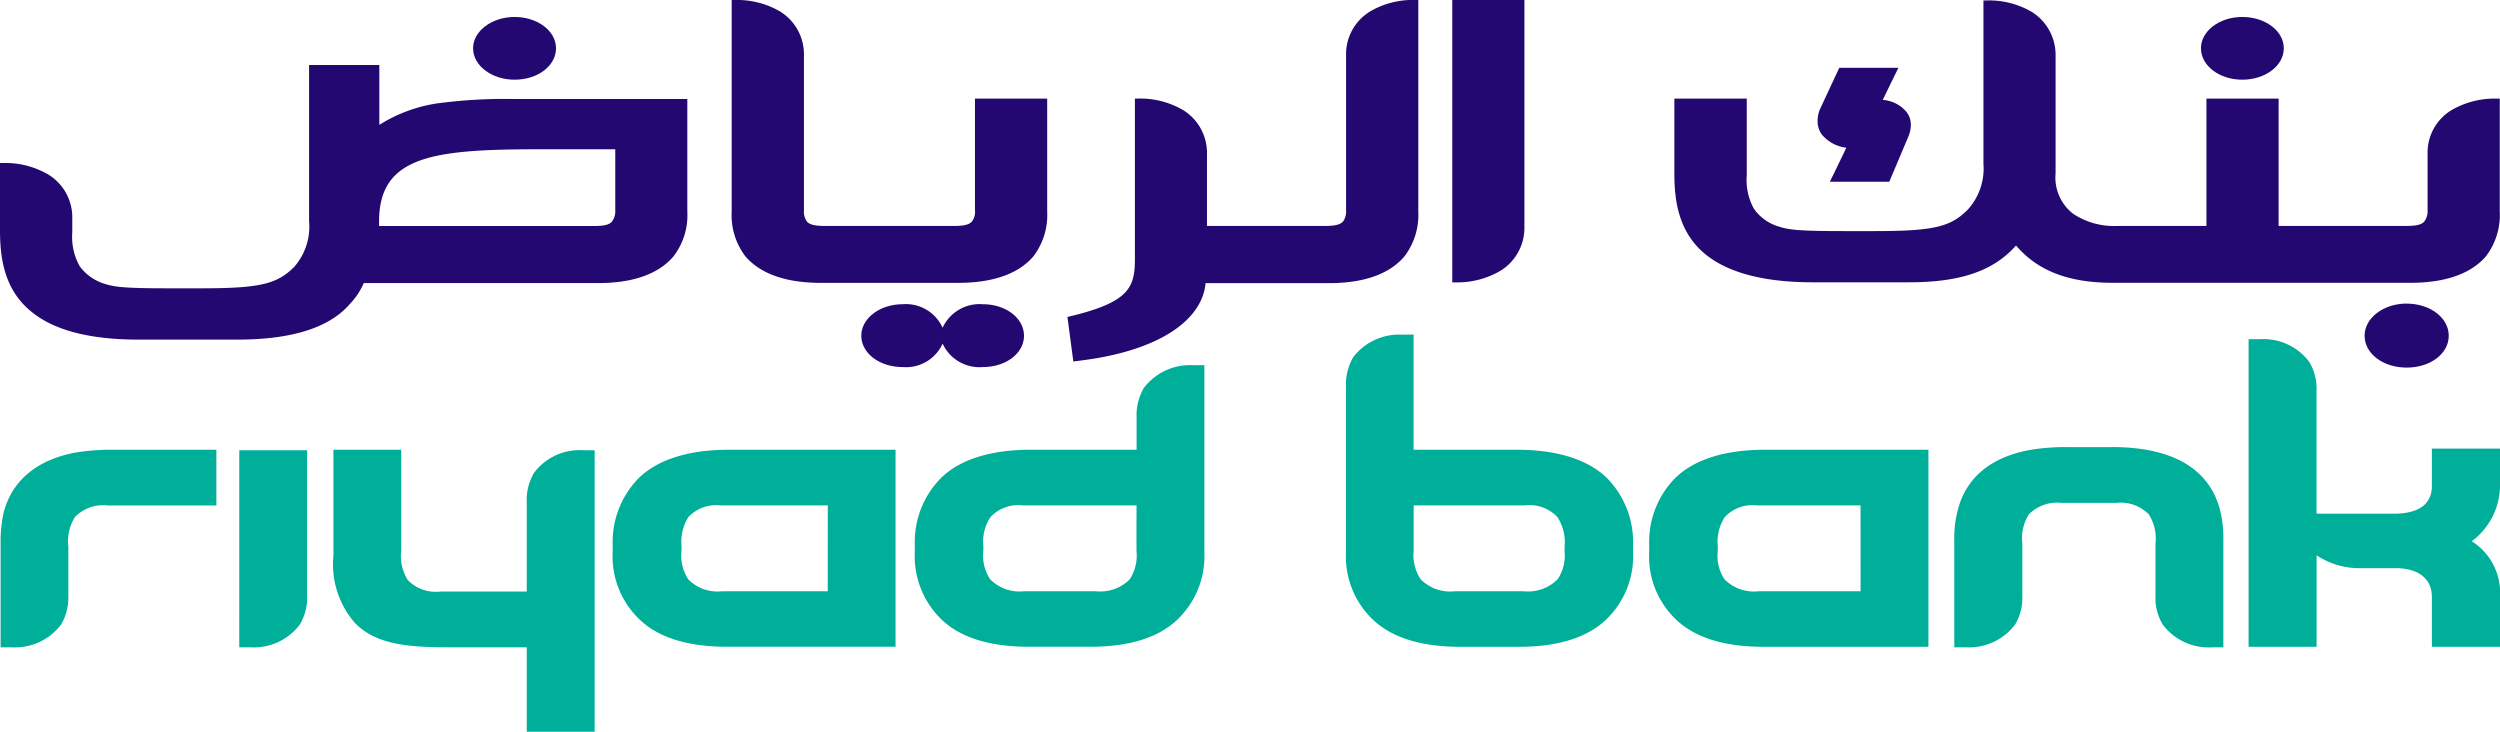
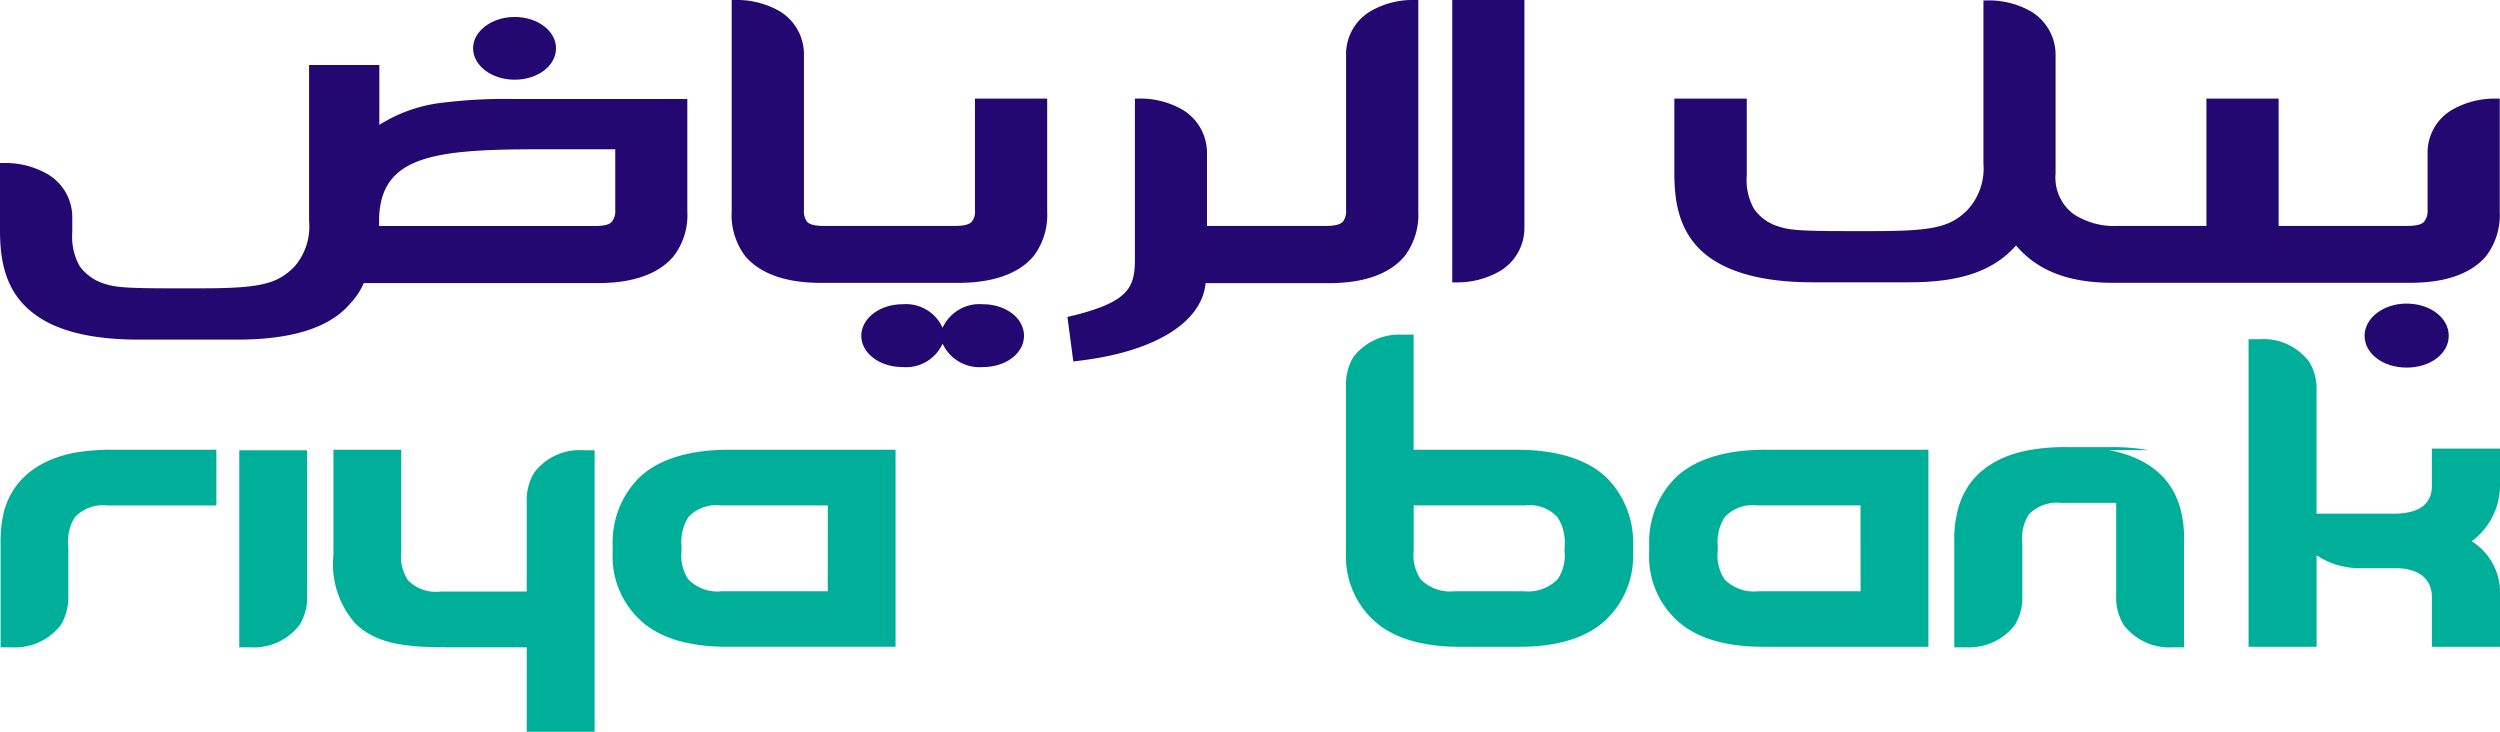
<svg xmlns="http://www.w3.org/2000/svg" width="185.04" height="54.158" viewBox="0 0 185.04 54.158">
  <g id="RB" transform="translate(92.52 27.079)">
    <g id="Group_3" data-name="Group 3" transform="translate(-92.52 -27.079)">
      <path id="Path_20" data-name="Path 20" d="M5.563,33.718c-2.286.427-4.533,1.654-5.272,4.36a9.568,9.568,0,0,0-.246,2.365v7.688H.882a4.289,4.289,0,0,0,3.632-1.675A3.956,3.956,0,0,0,5.057,44.3v-3.64a3.314,3.314,0,0,1,.489-2.17,2.894,2.894,0,0,1,2.42-.862h8.049V33.506H8.474a16.338,16.338,0,0,0-2.911.212" transform="translate(0 -0.217)" fill="#00af9a" />
-       <path id="Path_21" data-name="Path 21" d="M159.952,33.531a14.817,14.817,0,0,0-2.878-.22h-3.051a15.093,15.093,0,0,0-2.884.22c-2.306.428-4.534,1.63-5.269,4.364a8.316,8.316,0,0,0-.277,2.342v7.89h.863a4.277,4.277,0,0,0,3.633-1.674,3.88,3.88,0,0,0,.54-2.157V40.459a3.325,3.325,0,0,1,.481-2.167,2.912,2.912,0,0,1,2.415-.854h4.052a2.906,2.906,0,0,1,2.418.854,3.321,3.321,0,0,1,.49,2.167V44.3a3.816,3.816,0,0,0,.547,2.157,4.25,4.25,0,0,0,3.623,1.674h.853v-7.89a8.536,8.536,0,0,0-.263-2.342c-.73-2.734-2.966-3.936-5.293-4.364" transform="translate(-0.945 -0.216)" fill="#00af9a" />
+       <path id="Path_21" data-name="Path 21" d="M159.952,33.531a14.817,14.817,0,0,0-2.878-.22h-3.051a15.093,15.093,0,0,0-2.884.22c-2.306.428-4.534,1.63-5.269,4.364a8.316,8.316,0,0,0-.277,2.342v7.89h.863a4.277,4.277,0,0,0,3.633-1.674,3.88,3.88,0,0,0,.54-2.157V40.459a3.325,3.325,0,0,1,.481-2.167,2.912,2.912,0,0,1,2.415-.854h4.052V44.3a3.816,3.816,0,0,0,.547,2.157,4.25,4.25,0,0,0,3.623,1.674h.853v-7.89a8.536,8.536,0,0,0-.263-2.342c-.73-2.734-2.966-3.936-5.293-4.364" transform="translate(-0.945 -0.216)" fill="#00af9a" />
      <path id="Path_22" data-name="Path 22" d="M17.825,48.13h.836A4.262,4.262,0,0,0,22.3,46.455a3.877,3.877,0,0,0,.546-2.156V33.543h-5.02Z" transform="translate(-0.116 -0.218)" fill="#00af9a" />
      <path id="Path_23" data-name="Path 23" d="M39.69,35.211a3.931,3.931,0,0,0-.541,2.149V44H32.764a2.874,2.874,0,0,1-2.421-.851,3.31,3.31,0,0,1-.484-2.17V33.506H24.84v7.827a6.607,6.607,0,0,0,1.586,4.989c1.474,1.5,3.6,1.806,6.833,1.806h5.89v6.247h5.024V33.542H43.33a4.213,4.213,0,0,0-3.64,1.669" transform="translate(-0.161 -0.217)" fill="#00af9a" />
      <path id="Path_24" data-name="Path 24" d="M186.127,36.149V33.367h-5.043v2.782c0,1.118-.7,2.036-2.825,2.036h-5.711V29.092A3.845,3.845,0,0,0,172,26.936a4.245,4.245,0,0,0-3.633-1.667h-.849V48.038h5.035V41.265a5.714,5.714,0,0,0,3.169.953h2.663c1.971,0,2.7,1.007,2.7,2.121v3.7h5.043V44.3a4.5,4.5,0,0,0-2.092-4.077,5.16,5.16,0,0,0,2.092-4.075" transform="translate(-1.087 -0.164)" fill="#00af9a" />
      <path id="Path_25" data-name="Path 25" d="M54.2,33.506c-2.738,0-5.146.638-6.65,2.12A6.753,6.753,0,0,0,45.643,40.5v.6a6.431,6.431,0,0,0,1.9,4.879c1.486,1.5,3.823,2.109,6.566,2.109H66.581V33.506H54.2Zm7.363,10.475h-7.84a3.026,3.026,0,0,1-2.482-.882,3.173,3.173,0,0,1-.5-2.119v-.323a3.442,3.442,0,0,1,.5-2.162,2.824,2.824,0,0,1,2.4-.869h7.926Z" transform="translate(-0.296 -0.217)" fill="#00af9a" />
      <path id="Path_26" data-name="Path 26" d="M131.41,33.506c-2.748,0-5.154.638-6.647,2.12a6.726,6.726,0,0,0-1.9,4.876v.6a6.419,6.419,0,0,0,1.893,4.879c1.5,1.5,3.816,2.109,6.575,2.109h12.2V33.506H131.41Zm7.1,10.475H130.94a3.057,3.057,0,0,1-2.5-.882,3.163,3.163,0,0,1-.5-2.119v-.323a3.349,3.349,0,0,1,.514-2.162,2.787,2.787,0,0,1,2.388-.869h7.664Z" transform="translate(-0.797 -0.217)" fill="#00af9a" />
-       <path id="Path_27" data-name="Path 27" d="M85.108,28.888a3.979,3.979,0,0,0-.54,2.145v2.432H76.7c-2.732,0-5.153.638-6.637,2.12a6.729,6.729,0,0,0-1.911,4.876v.6a6.508,6.508,0,0,0,1.886,4.878c1.492,1.5,3.815,2.109,6.557,2.109h4.534c2.742,0,5.066-.607,6.557-2.109a6.491,6.491,0,0,0,1.9-4.878V27.206h-.85a4.307,4.307,0,0,0-3.63,1.682m-.546,10.07v1.98a3.254,3.254,0,0,1-.5,2.119,3.072,3.072,0,0,1-2.51.882H76.234a3.049,3.049,0,0,1-2.5-.882,3.14,3.14,0,0,1-.508-2.119v-.323a3.322,3.322,0,0,1,.523-2.162,2.822,2.822,0,0,1,2.4-.869h8.415Z" transform="translate(-0.442 -0.177)" fill="#00af9a" />
      <path id="Path_28" data-name="Path 28" d="M112.98,33.45h-7.7V24.923l-.837.012a4.263,4.263,0,0,0-3.63,1.664,4,4,0,0,0-.538,2.161V41.048a6.441,6.441,0,0,0,1.892,4.879c1.5,1.5,3.827,2.109,6.55,2.109h4.368c2.712,0,5.046-.608,6.541-2.109a6.509,6.509,0,0,0,1.9-4.879v-.6a6.767,6.767,0,0,0-1.906-4.876c-1.5-1.482-3.913-2.12-6.643-2.12m3.473,7.473a3.168,3.168,0,0,1-.513,2.119,3.1,3.1,0,0,1-2.5.882H108.3a3.06,3.06,0,0,1-2.493-.882,3.21,3.21,0,0,1-.521-2.119V37.569h8.24a2.812,2.812,0,0,1,2.4.869,3.4,3.4,0,0,1,.533,2.162Z" transform="translate(-0.651 -0.162)" fill="#00af9a" />
      <path id="Path_29" data-name="Path 29" d="M38.321,5.907c1.711,0,3.062-1.028,3.062-2.327s-1.388-2.317-3.062-2.317S35.244,2.3,35.244,3.58s1.371,2.327,3.077,2.327" transform="translate(-0.229 -0.008)" fill="#230871" />
-       <path id="Path_30" data-name="Path 30" d="M167.028,5.907c1.7,0,3.074-1.028,3.074-2.327s-1.391-2.317-3.074-2.317S163.97,2.3,163.97,3.58s1.343,2.327,3.058,2.327" transform="translate(-1.064 -0.008)" fill="#230871" />
      <path id="Path_31" data-name="Path 31" d="M73.158,22.665a3.009,3.009,0,0,0-2.974,1.743,2.972,2.972,0,0,0-2.951-1.743c-1.7,0-3.065,1.046-3.065,2.333s1.343,2.318,3.065,2.318a2.971,2.971,0,0,0,2.951-1.735,3.008,3.008,0,0,0,2.974,1.735c1.712,0,3.05-1.018,3.05-2.318s-1.338-2.333-3.05-2.333" transform="translate(-0.416 -0.147)" fill="#230871" />
      <path id="Path_32" data-name="Path 32" d="M179.274,22.616c-1.718,0-3.114,1.067-3.114,2.381s1.354,2.358,3.114,2.358S182.39,26.319,182.39,25s-1.36-2.381-3.117-2.381" transform="translate(-1.143 -0.147)" fill="#230871" />
-       <path id="Path_33" data-name="Path 33" d="M137.536,10.963c-.264.582-1.218,2.519-1.218,2.519h4.4l1.395-3.305a2.335,2.335,0,0,0,.2-.87,1.57,1.57,0,0,0-.3-.959,2.512,2.512,0,0,0-1.777-.92c.271-.579,1.157-2.378,1.157-2.378h-4.378L135.6,8.083A2.19,2.19,0,0,0,135.41,9a1.7,1.7,0,0,0,.283.952,2.772,2.772,0,0,0,1.843,1.014" transform="translate(-0.879 -0.033)" fill="#230871" />
      <path id="Path_34" data-name="Path 34" d="M108.192,0V20.9h.232a6.321,6.321,0,0,0,3.353-.868,3.729,3.729,0,0,0,1.756-3.241V0h-5.341Z" transform="translate(-0.702 0)" fill="#230871" />
      <path id="Path_35" data-name="Path 35" d="M185.592,7.3a6.324,6.324,0,0,0-3.349.862,3.674,3.674,0,0,0-1.754,3.233v4.163a1.264,1.264,0,0,1-.257.854c-.207.222-.6.311-1.341.311h-9.427V7.3h-5.344v9.423h-6.574a5.471,5.471,0,0,1-3.291-.9,3.377,3.377,0,0,1-1.3-2.981V4.13A3.75,3.75,0,0,0,151.2.884,6.293,6.293,0,0,0,147.84.032h-.225V12.109a4.52,4.52,0,0,1-1.164,3.412c-1.256,1.265-2.491,1.584-6.9,1.584h-2.227c-3.475,0-4.12-.1-4.874-.342a3.38,3.38,0,0,1-1.83-1.325,4.375,4.375,0,0,1-.522-2.47V7.3h-5.36v5.5c0,1.966.26,4.389,2.356,6.067,1.9,1.507,4.8,2.028,7.883,2.028h7.115c3.528,0,6.156-.7,7.934-2.726,1.464,1.714,3.621,2.763,7.164,2.763h22.028c3.32,0,4.857-1.1,5.6-1.973a5.047,5.047,0,0,0,1.013-3.305V7.3Z" transform="translate(-0.809 0)" fill="#230871" />
      <path id="Path_36" data-name="Path 36" d="M101.922.851a3.688,3.688,0,0,0-1.775,3.243V15.56a1.271,1.271,0,0,1-.238.854c-.228.221-.6.311-1.366.311H89.853V11.4a3.731,3.731,0,0,0-1.76-3.249,6.3,6.3,0,0,0-3.349-.855h-.227V19.18c0,2.049-.43,3.112-4.341,4.12l-.653.158.437,3.3.76-.1c5.4-.706,8.757-2.849,9.03-5.7h9.127c3.335,0,4.855-1.113,5.593-1.985a5.062,5.062,0,0,0,1.023-3.306V0h-.243a6.2,6.2,0,0,0-3.33.851" transform="translate(-0.516)" fill="#230871" />
      <path id="Path_37" data-name="Path 37" d="M72.517,15.56a1.177,1.177,0,0,1-.238.854c-.225.222-.592.311-1.348.311H61.452c-.766,0-1.145-.089-1.363-.311a1.277,1.277,0,0,1-.23-.854V4.094A3.724,3.724,0,0,0,58.094.851,6.328,6.328,0,0,0,54.738,0H54.51V15.659a5.033,5.033,0,0,0,1.008,3.305c.746.873,2.272,1.973,5.6,1.973H71.255c3.329,0,4.858-1.1,5.593-1.973a5.037,5.037,0,0,0,1.015-3.305V7.3H72.517Z" transform="translate(-0.354 0)" fill="#230871" />
      <path id="Path_38" data-name="Path 38" d="M32.89,7.618a11.084,11.084,0,0,0-4.813,1.656V4.841h-5.2V16.384a4.527,4.527,0,0,1-1.1,3.4c-1.265,1.262-2.487,1.587-6.877,1.587H12.58c-3.466,0-4.106-.1-4.861-.342a3.545,3.545,0,0,1-1.825-1.3,4.454,4.454,0,0,1-.544-2.5V16.2a3.7,3.7,0,0,0-1.765-3.243,6.261,6.261,0,0,0-3.345-.86H0v4.972c0,1.966.275,4.414,2.368,6.067,1.879,1.525,4.8,2.032,7.886,2.032h7.3c3.537,0,6.654-.674,8.34-2.637a5.246,5.246,0,0,0,1.031-1.547H44.262c3.341,0,4.857-1.113,5.593-1.985a4.982,4.982,0,0,0,1.018-3.306V7.357H37.865a37.16,37.16,0,0,0-4.975.261M45.539,11.08v4.513a1.236,1.236,0,0,1-.258.854c-.2.221-.58.314-1.36.314H28.058v-.346c0-4.87,4.052-5.335,11.885-5.335Z" transform="translate(0 -0.031)" fill="#230871" />
    </g>
  </g>
</svg>